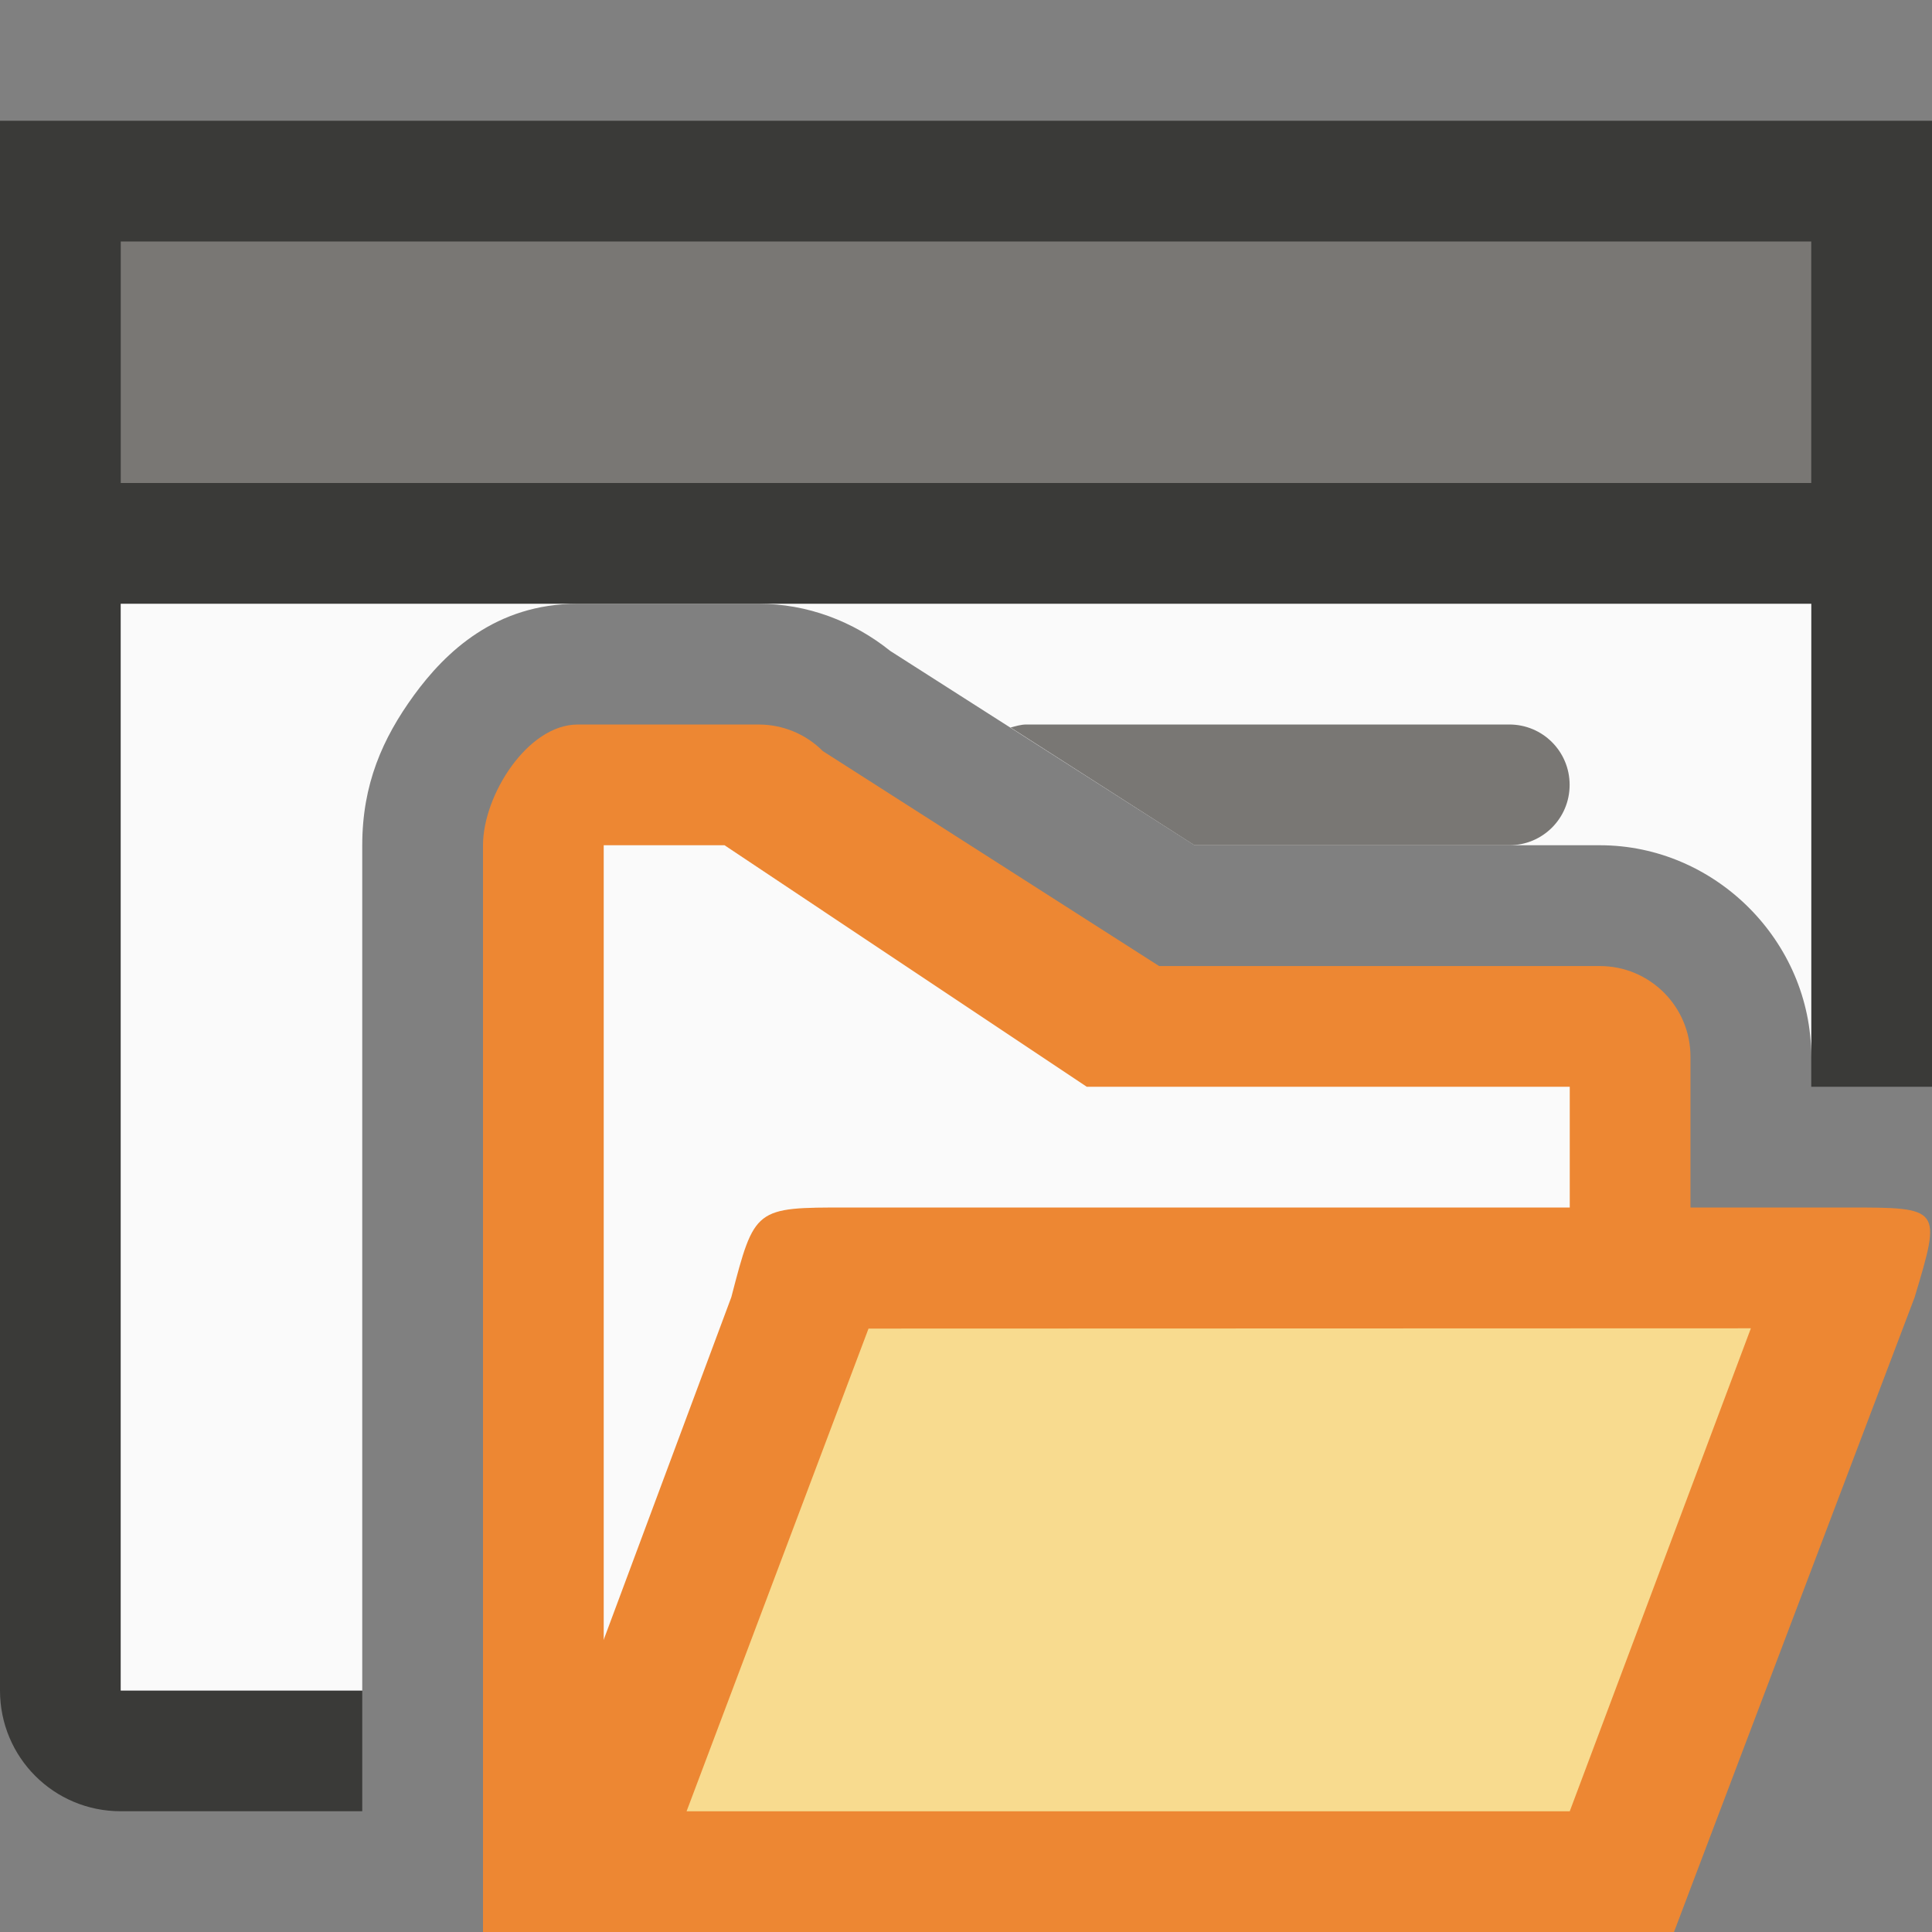
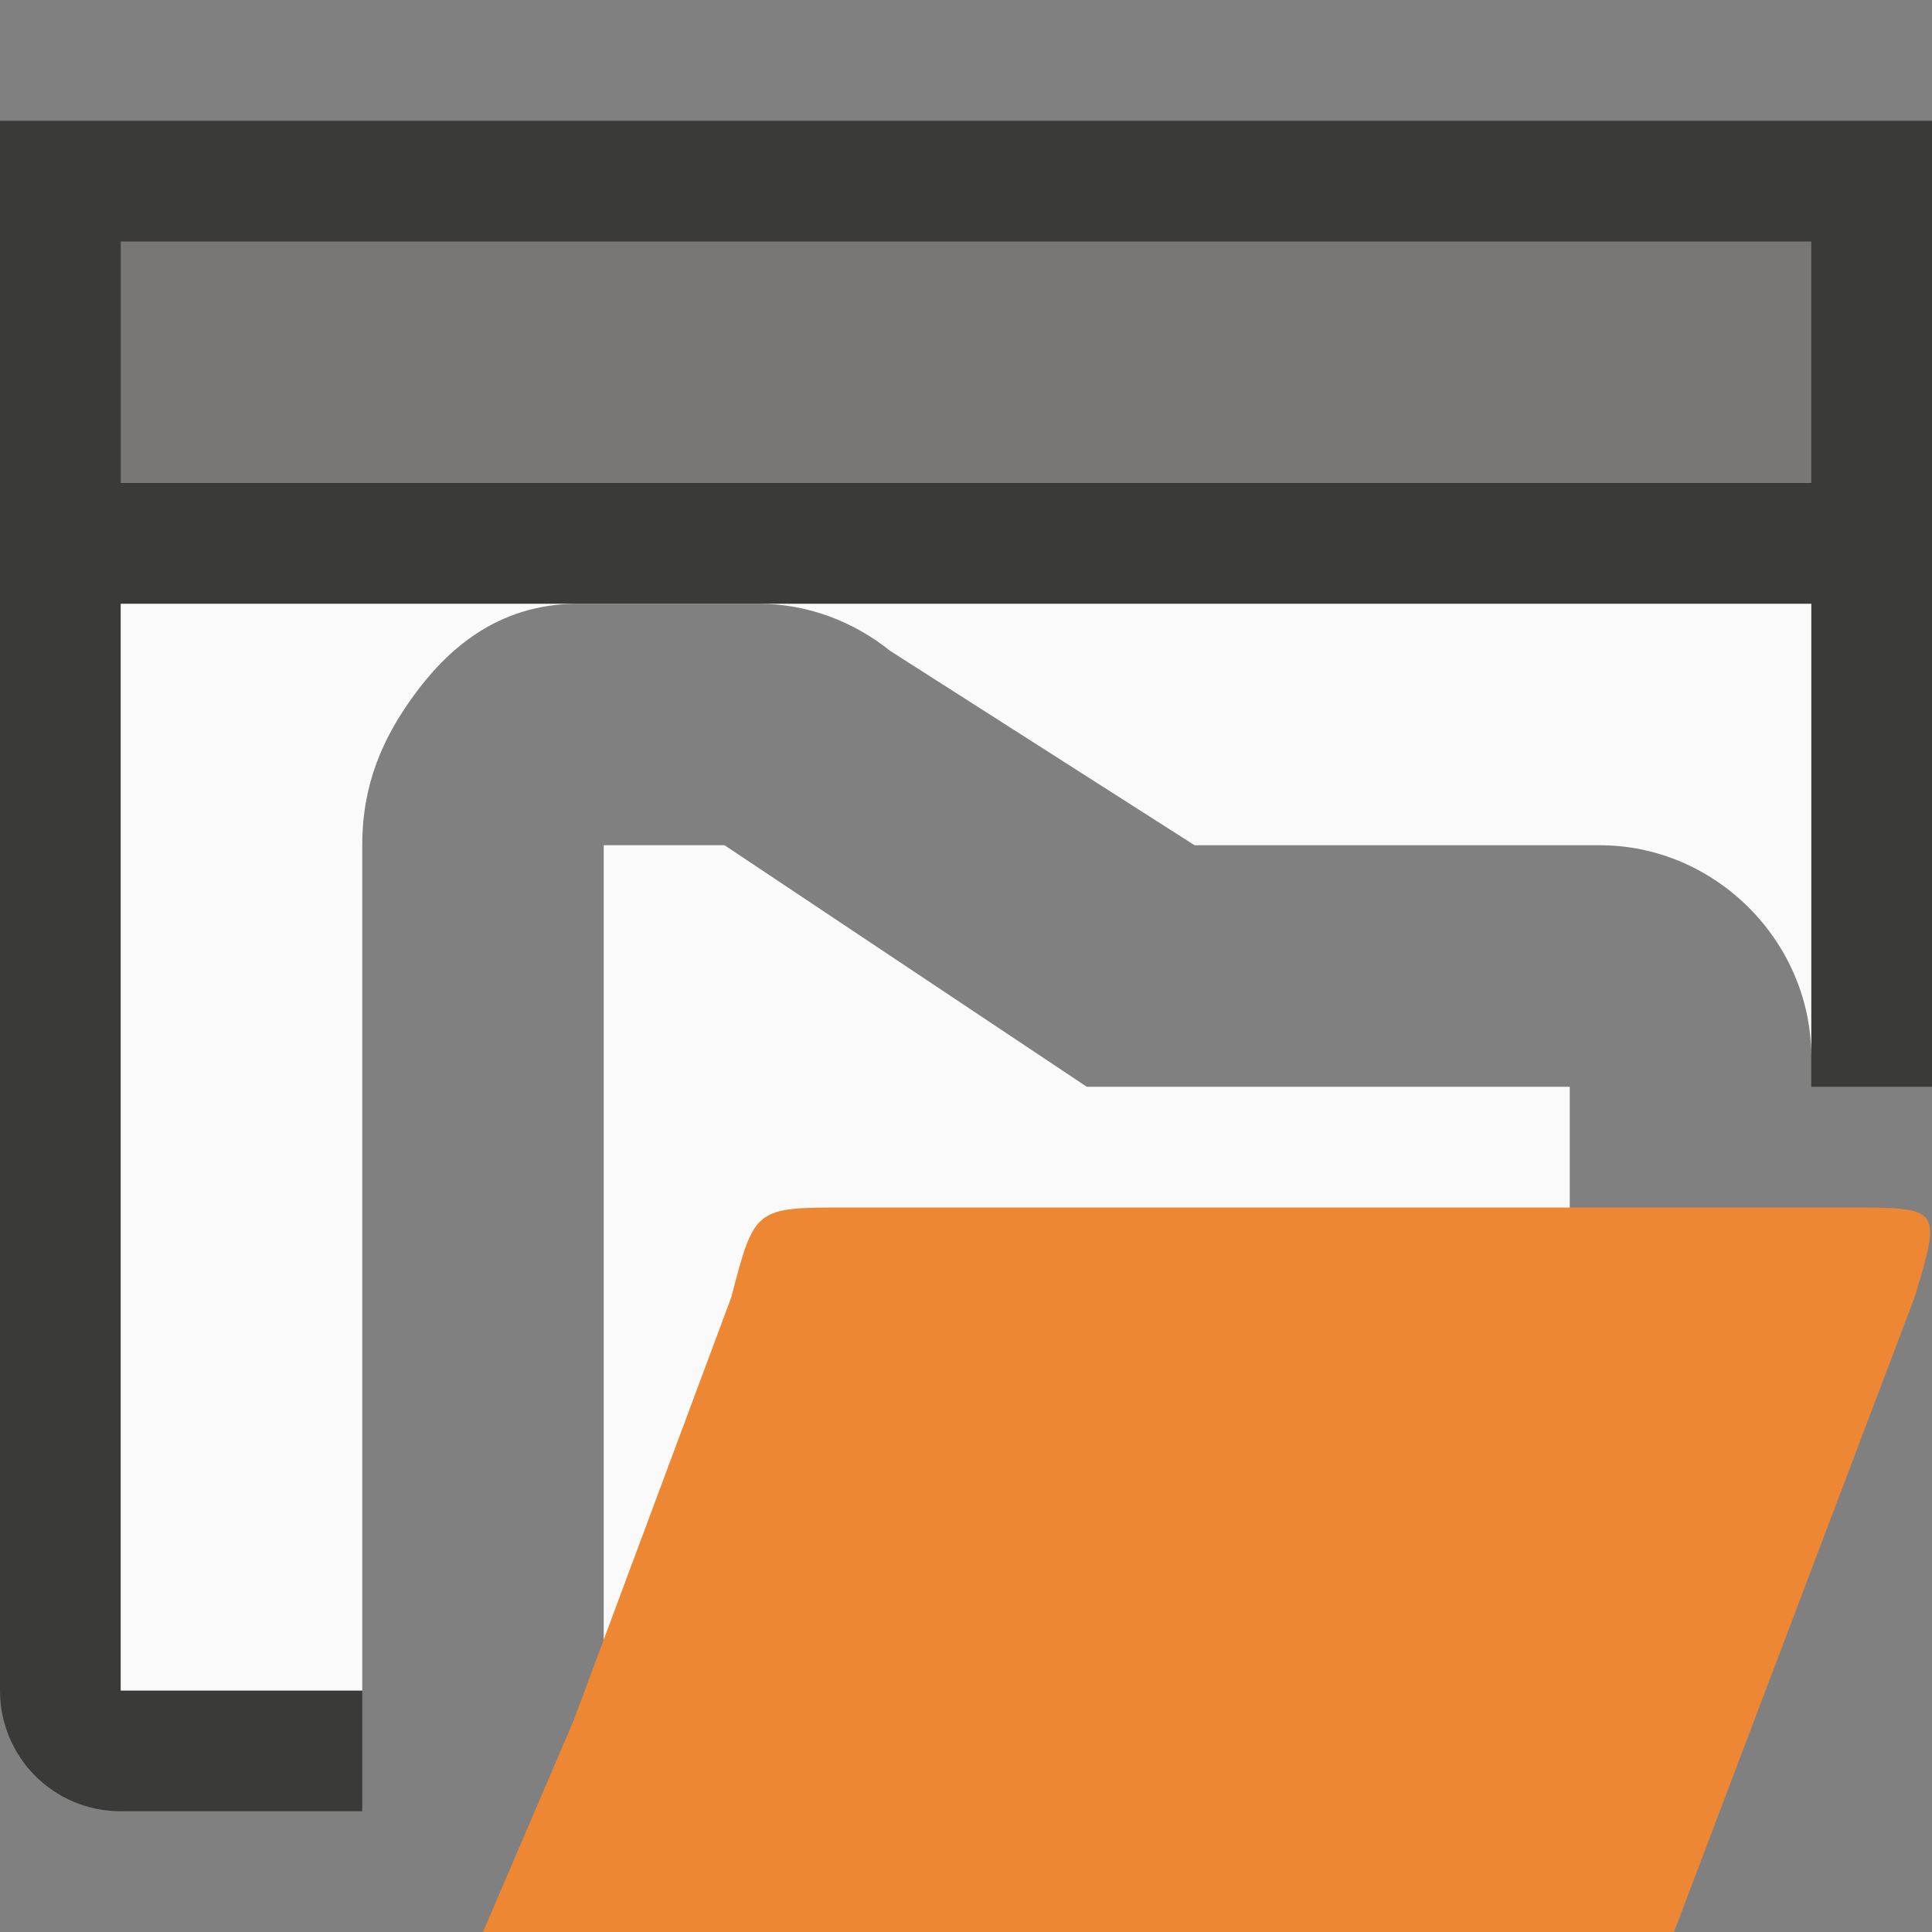
<svg xmlns="http://www.w3.org/2000/svg" viewBox="0 0 16 16">
  <rect x="0" y="0" width="16" height="16" fill="#808080" stroke="none" />


/&amp;amp;amp;amp;amp;gt;<path d="m0 4v10c0 .554.446 1 1 1h2v-1h-2v-10zm15 0v5h1v-5z" fill="#3a3a38" />
  <path d="m1 4v10h2v-7c0-.504.168-.885.428-1.242.26-.357.677-.758 1.355-.758h1.5c.402 0.0.782.144 1.09.391l2.52 1.609h3.357c.955 0 1.75.795 1.75 1.75v-4.75z" fill="#fafafa" />
-   <path d="m8.5 6c-.046 0-.088.014-.131.025l1.523.975h2.607c.277 0 .5-.223.5-.5s-.223-.5-.5-.5z" fill="#797774" />
  <path d="m0 1h16v4h-16z" fill="#3a3a38" />
  <path d="m1 2h14v2h-14z" fill="#797774" stroke-width=".661" />
  <g fill-rule="evenodd" transform="matrix(.75 0 0 .75 4 5.5)">
-     <path d="m3.045.667c.265 0.0.52.105.707.293l3.714 2.374h4.867c.552 0.0 1.0.448 1 1v8.333l-13.333 1.333v-12c0-.552.493-1.333 1.045-1.333z" fill="#ed8733" />
    <path d="m2.667 2 4 2.667h5.333v8h-10.667v-10.667z" fill="#fafafa" stroke-width=".941" />
    <path d="m0 14h1 12.151l2.657-7.008c.298-.993.298-.992-.744-.992h-1-1-9.043c-1.021 0-1.021-.001-1.279.99l-1.742 4.676z" fill="#ed8733" />
-     <path d="m4.257 7.337-2.009 5.33h9.752l2-5.333z" fill="#f8db8f" stroke-width=".889" />
  </g>
</svg>